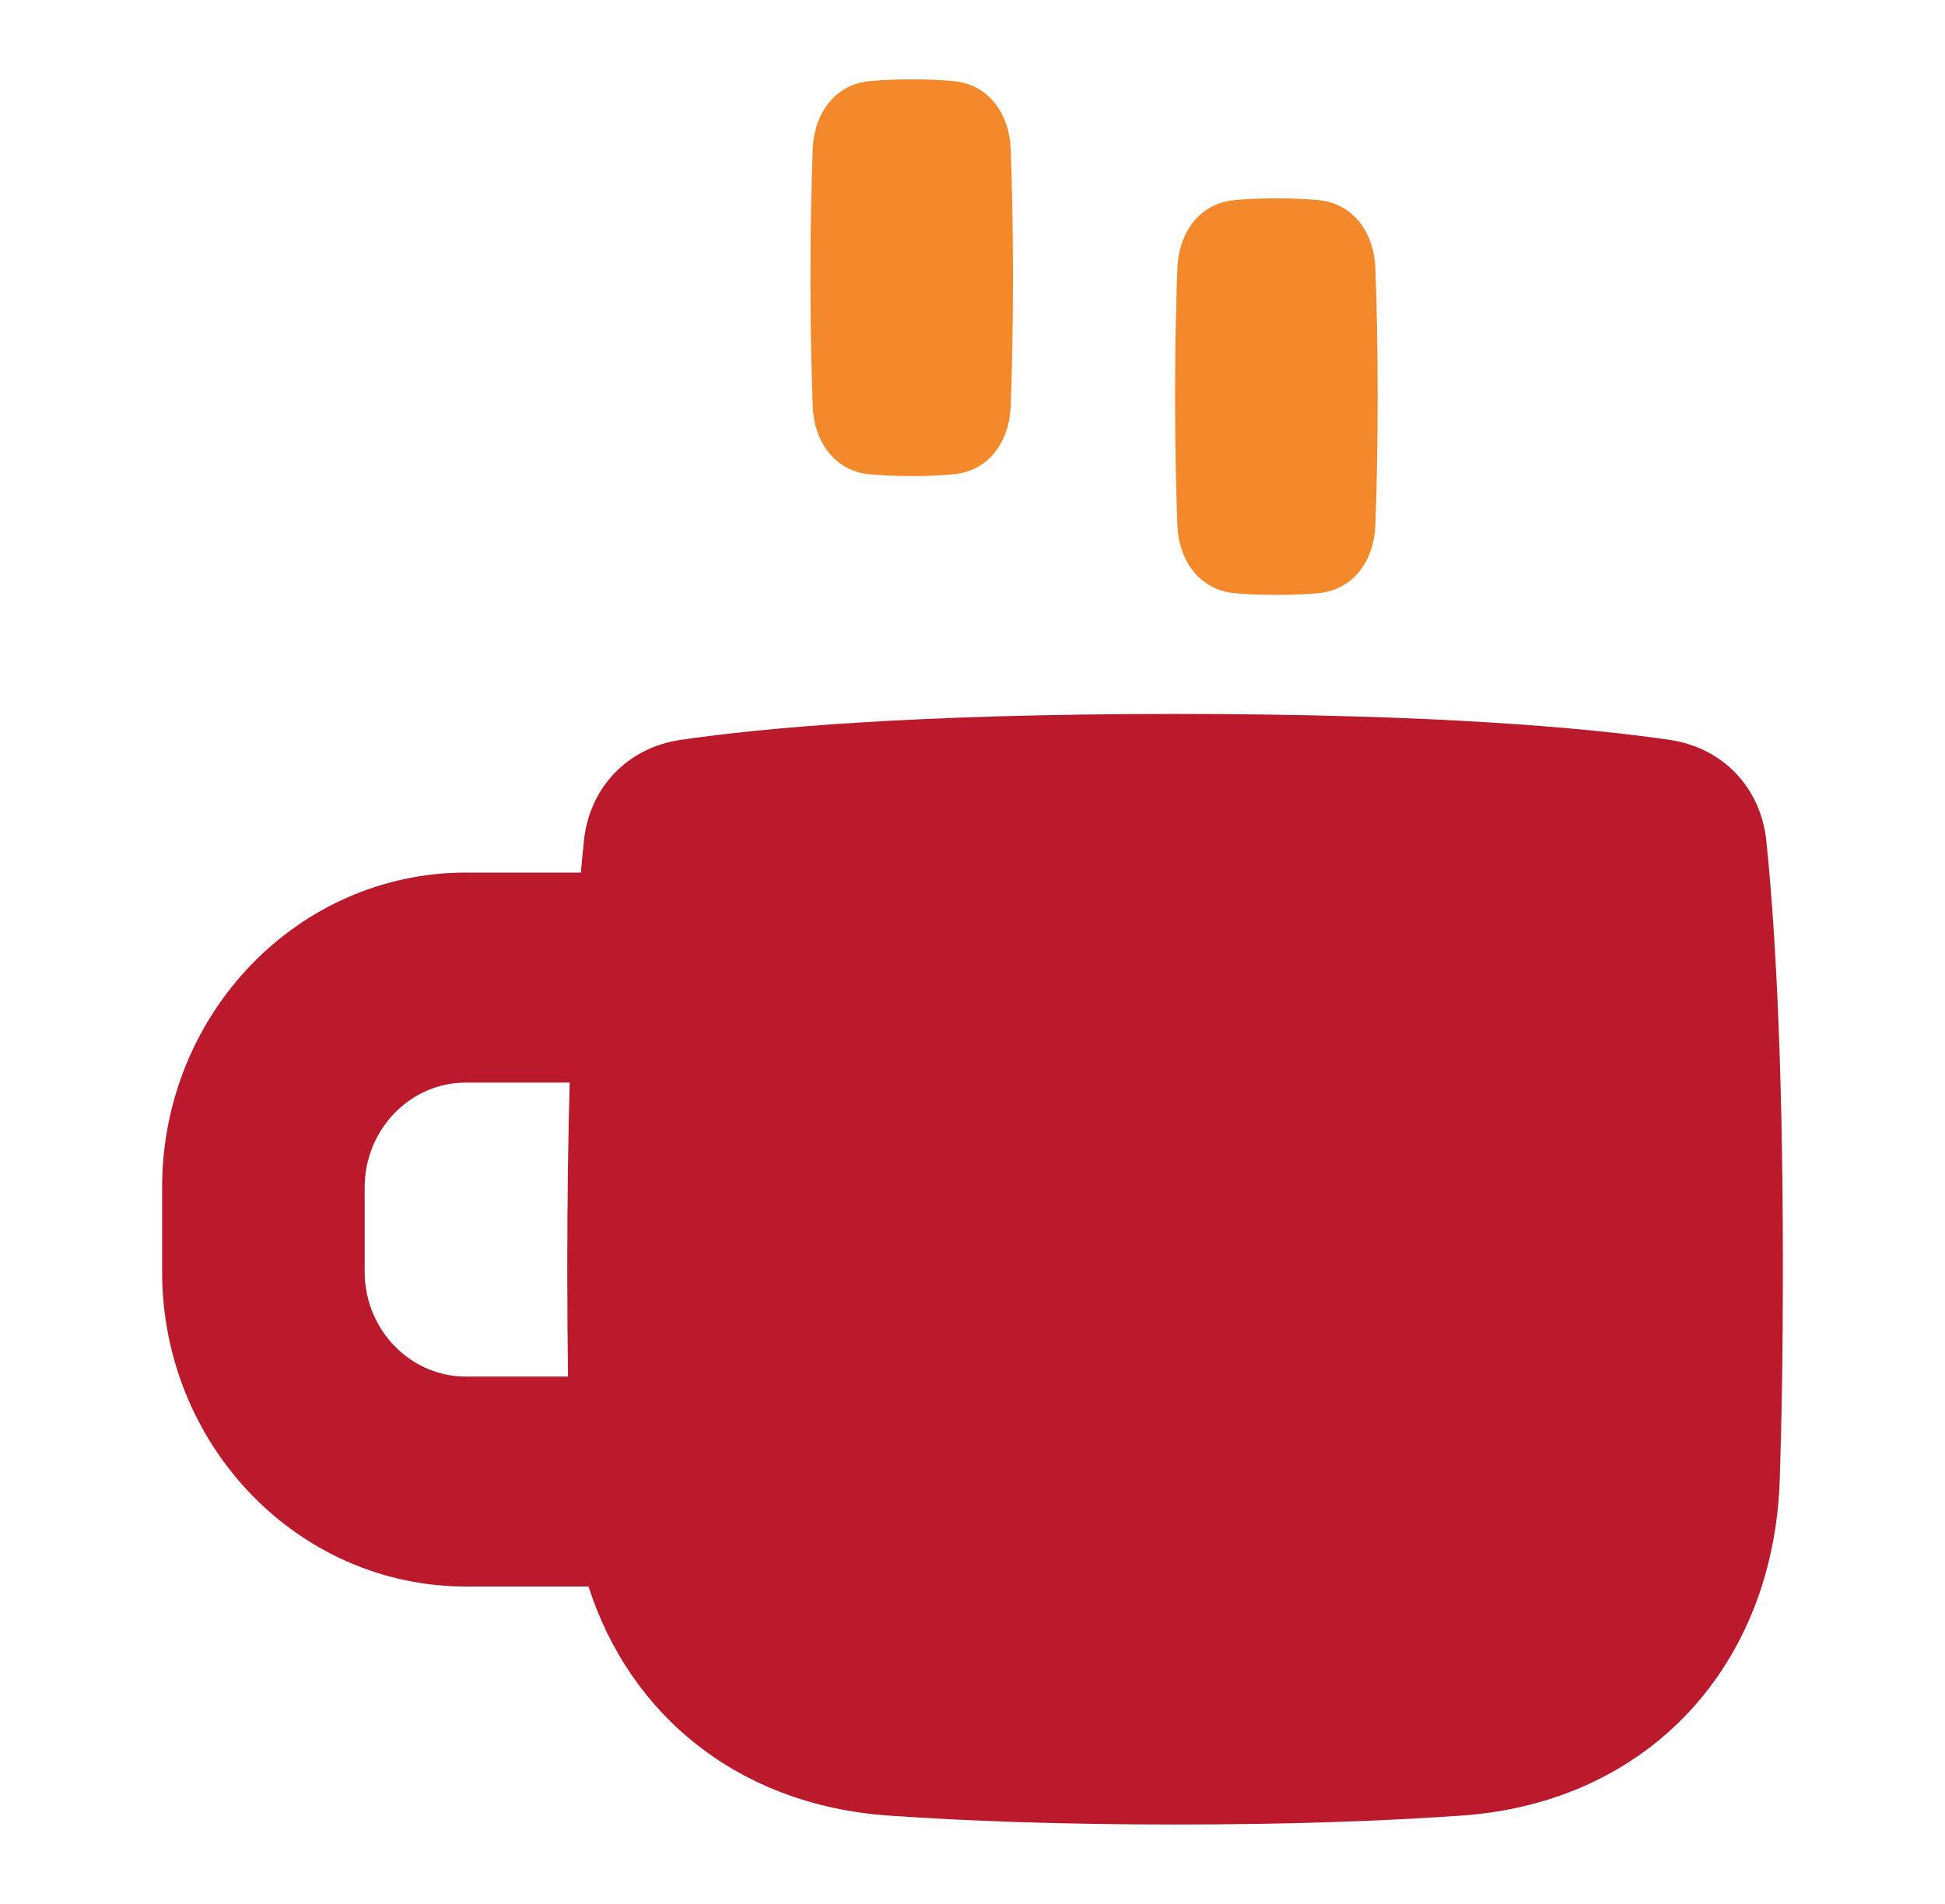
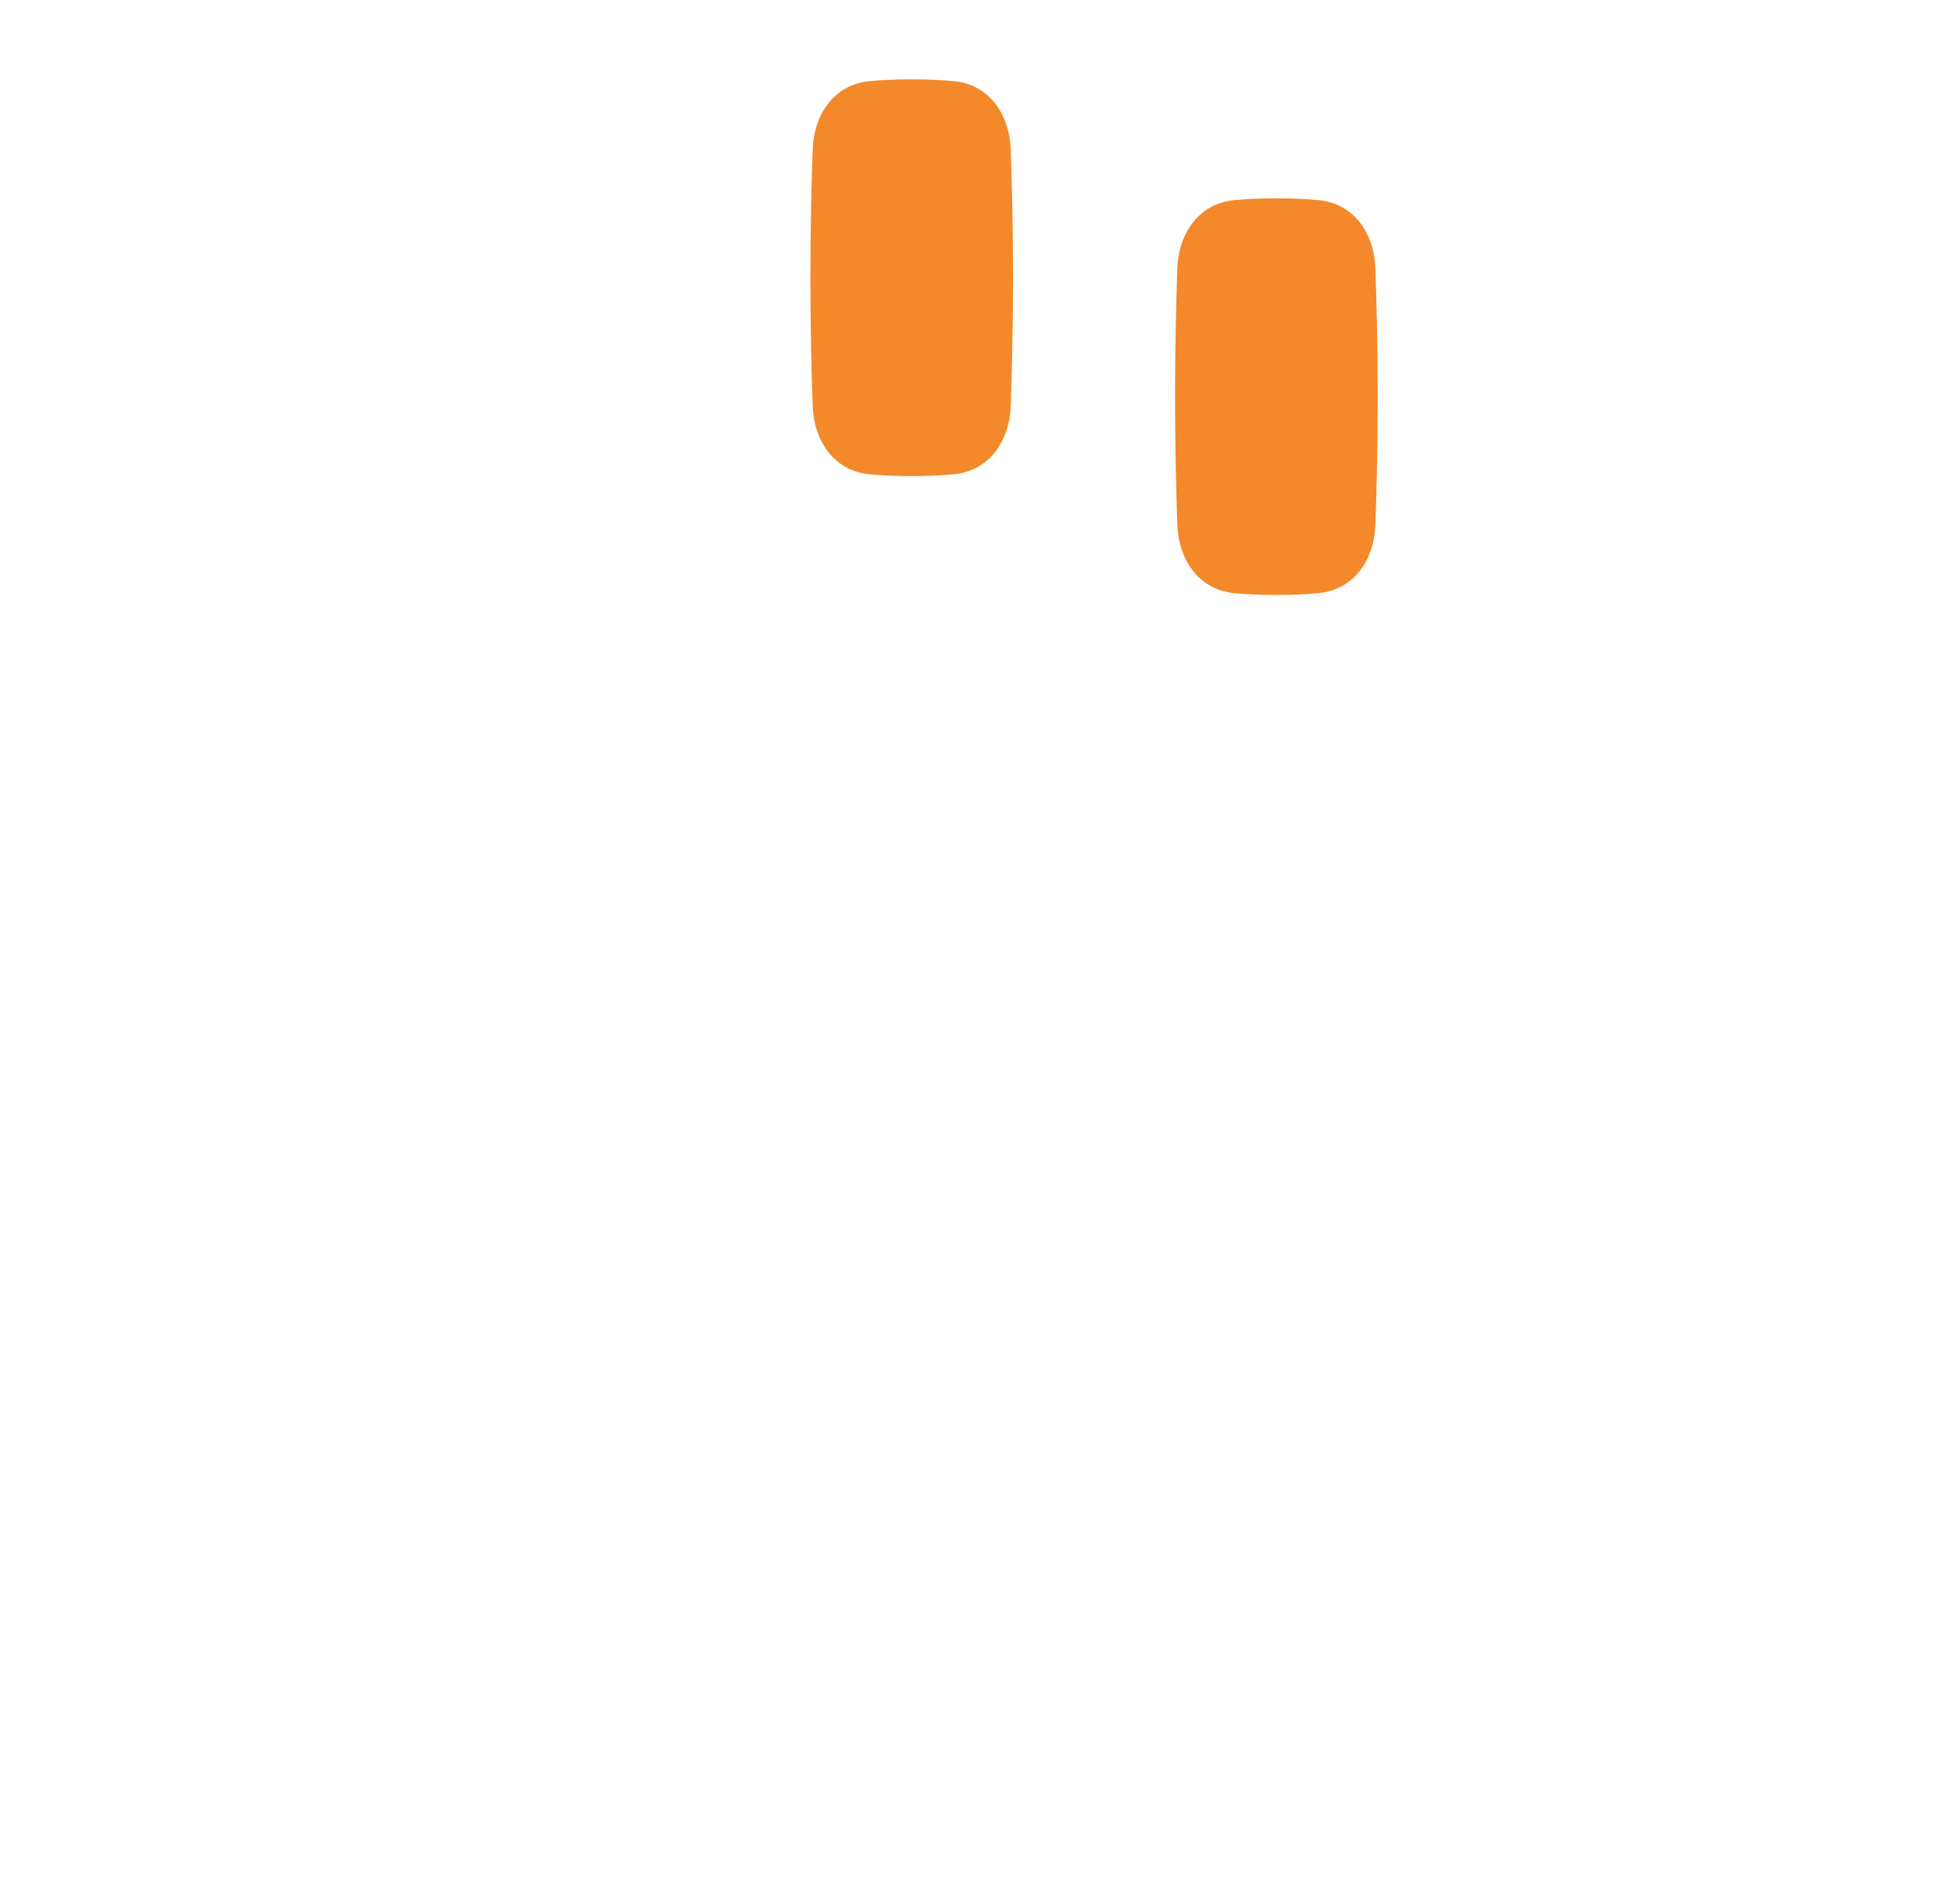
<svg xmlns="http://www.w3.org/2000/svg" width="47" height="46" viewBox="0 0 47 46" fill="none">
-   <path fill-rule="evenodd" clip-rule="evenodd" d="M35.321 43.867C39.867 43.548 42.859 40.214 43.007 35.756C43.054 34.339 43.083 32.657 43.083 30.667C43.083 25.331 42.871 22.116 42.681 20.305C42.547 19.032 41.632 18.062 40.339 17.875C38.348 17.586 34.681 17.25 28.396 17.25C22.11 17.25 18.443 17.586 16.453 17.875C15.16 18.062 14.245 19.032 14.111 20.305C14.086 20.54 14.061 20.799 14.036 21.083H11.26C7.204 21.083 3.917 24.491 3.917 28.694V30.723C3.917 34.926 7.204 38.333 11.26 38.333H14.221C15.221 41.451 17.854 43.614 21.47 43.867C23.314 43.997 25.595 44.083 28.396 44.083C31.196 44.083 33.477 43.997 35.321 43.867ZM13.726 33.26C13.715 32.46 13.708 31.597 13.708 30.667C13.708 28.952 13.73 27.457 13.766 26.157H11.26C9.908 26.157 8.812 27.293 8.812 28.694V30.723C8.812 32.124 9.908 33.26 11.26 33.26H13.726Z" fill="#BB1A2D" />
  <path d="M19.638 3.611C19.668 2.764 20.155 2.041 21.017 1.96C21.298 1.934 21.633 1.917 22.031 1.917C22.429 1.917 22.764 1.934 23.044 1.96C23.907 2.041 24.393 2.764 24.424 3.611C24.452 4.389 24.479 5.462 24.479 6.71C24.479 7.958 24.452 9.031 24.424 9.809C24.393 10.656 23.907 11.379 23.044 11.46C22.764 11.486 22.429 11.503 22.031 11.503C21.633 11.503 21.298 11.486 21.017 11.46C20.155 11.379 19.668 10.656 19.638 9.809C19.61 9.031 19.583 7.958 19.583 6.71C19.583 5.462 19.61 4.389 19.638 3.611Z" fill="#F3892B" />
  <path d="M28.45 6.486C28.481 5.639 28.968 4.916 29.83 4.835C30.111 4.809 30.446 4.792 30.843 4.792C31.241 4.792 31.576 4.809 31.857 4.835C32.719 4.916 33.206 5.639 33.236 6.486C33.264 7.264 33.291 8.336 33.291 9.583C33.291 10.831 33.264 11.903 33.236 12.68C33.206 13.528 32.719 14.25 31.857 14.332C31.576 14.358 31.241 14.375 30.843 14.375C30.446 14.375 30.111 14.358 29.83 14.332C28.968 14.25 28.481 13.528 28.45 12.68C28.422 11.903 28.395 10.831 28.395 9.583C28.395 8.336 28.422 7.264 28.45 6.486Z" fill="#F3892B" />
</svg>